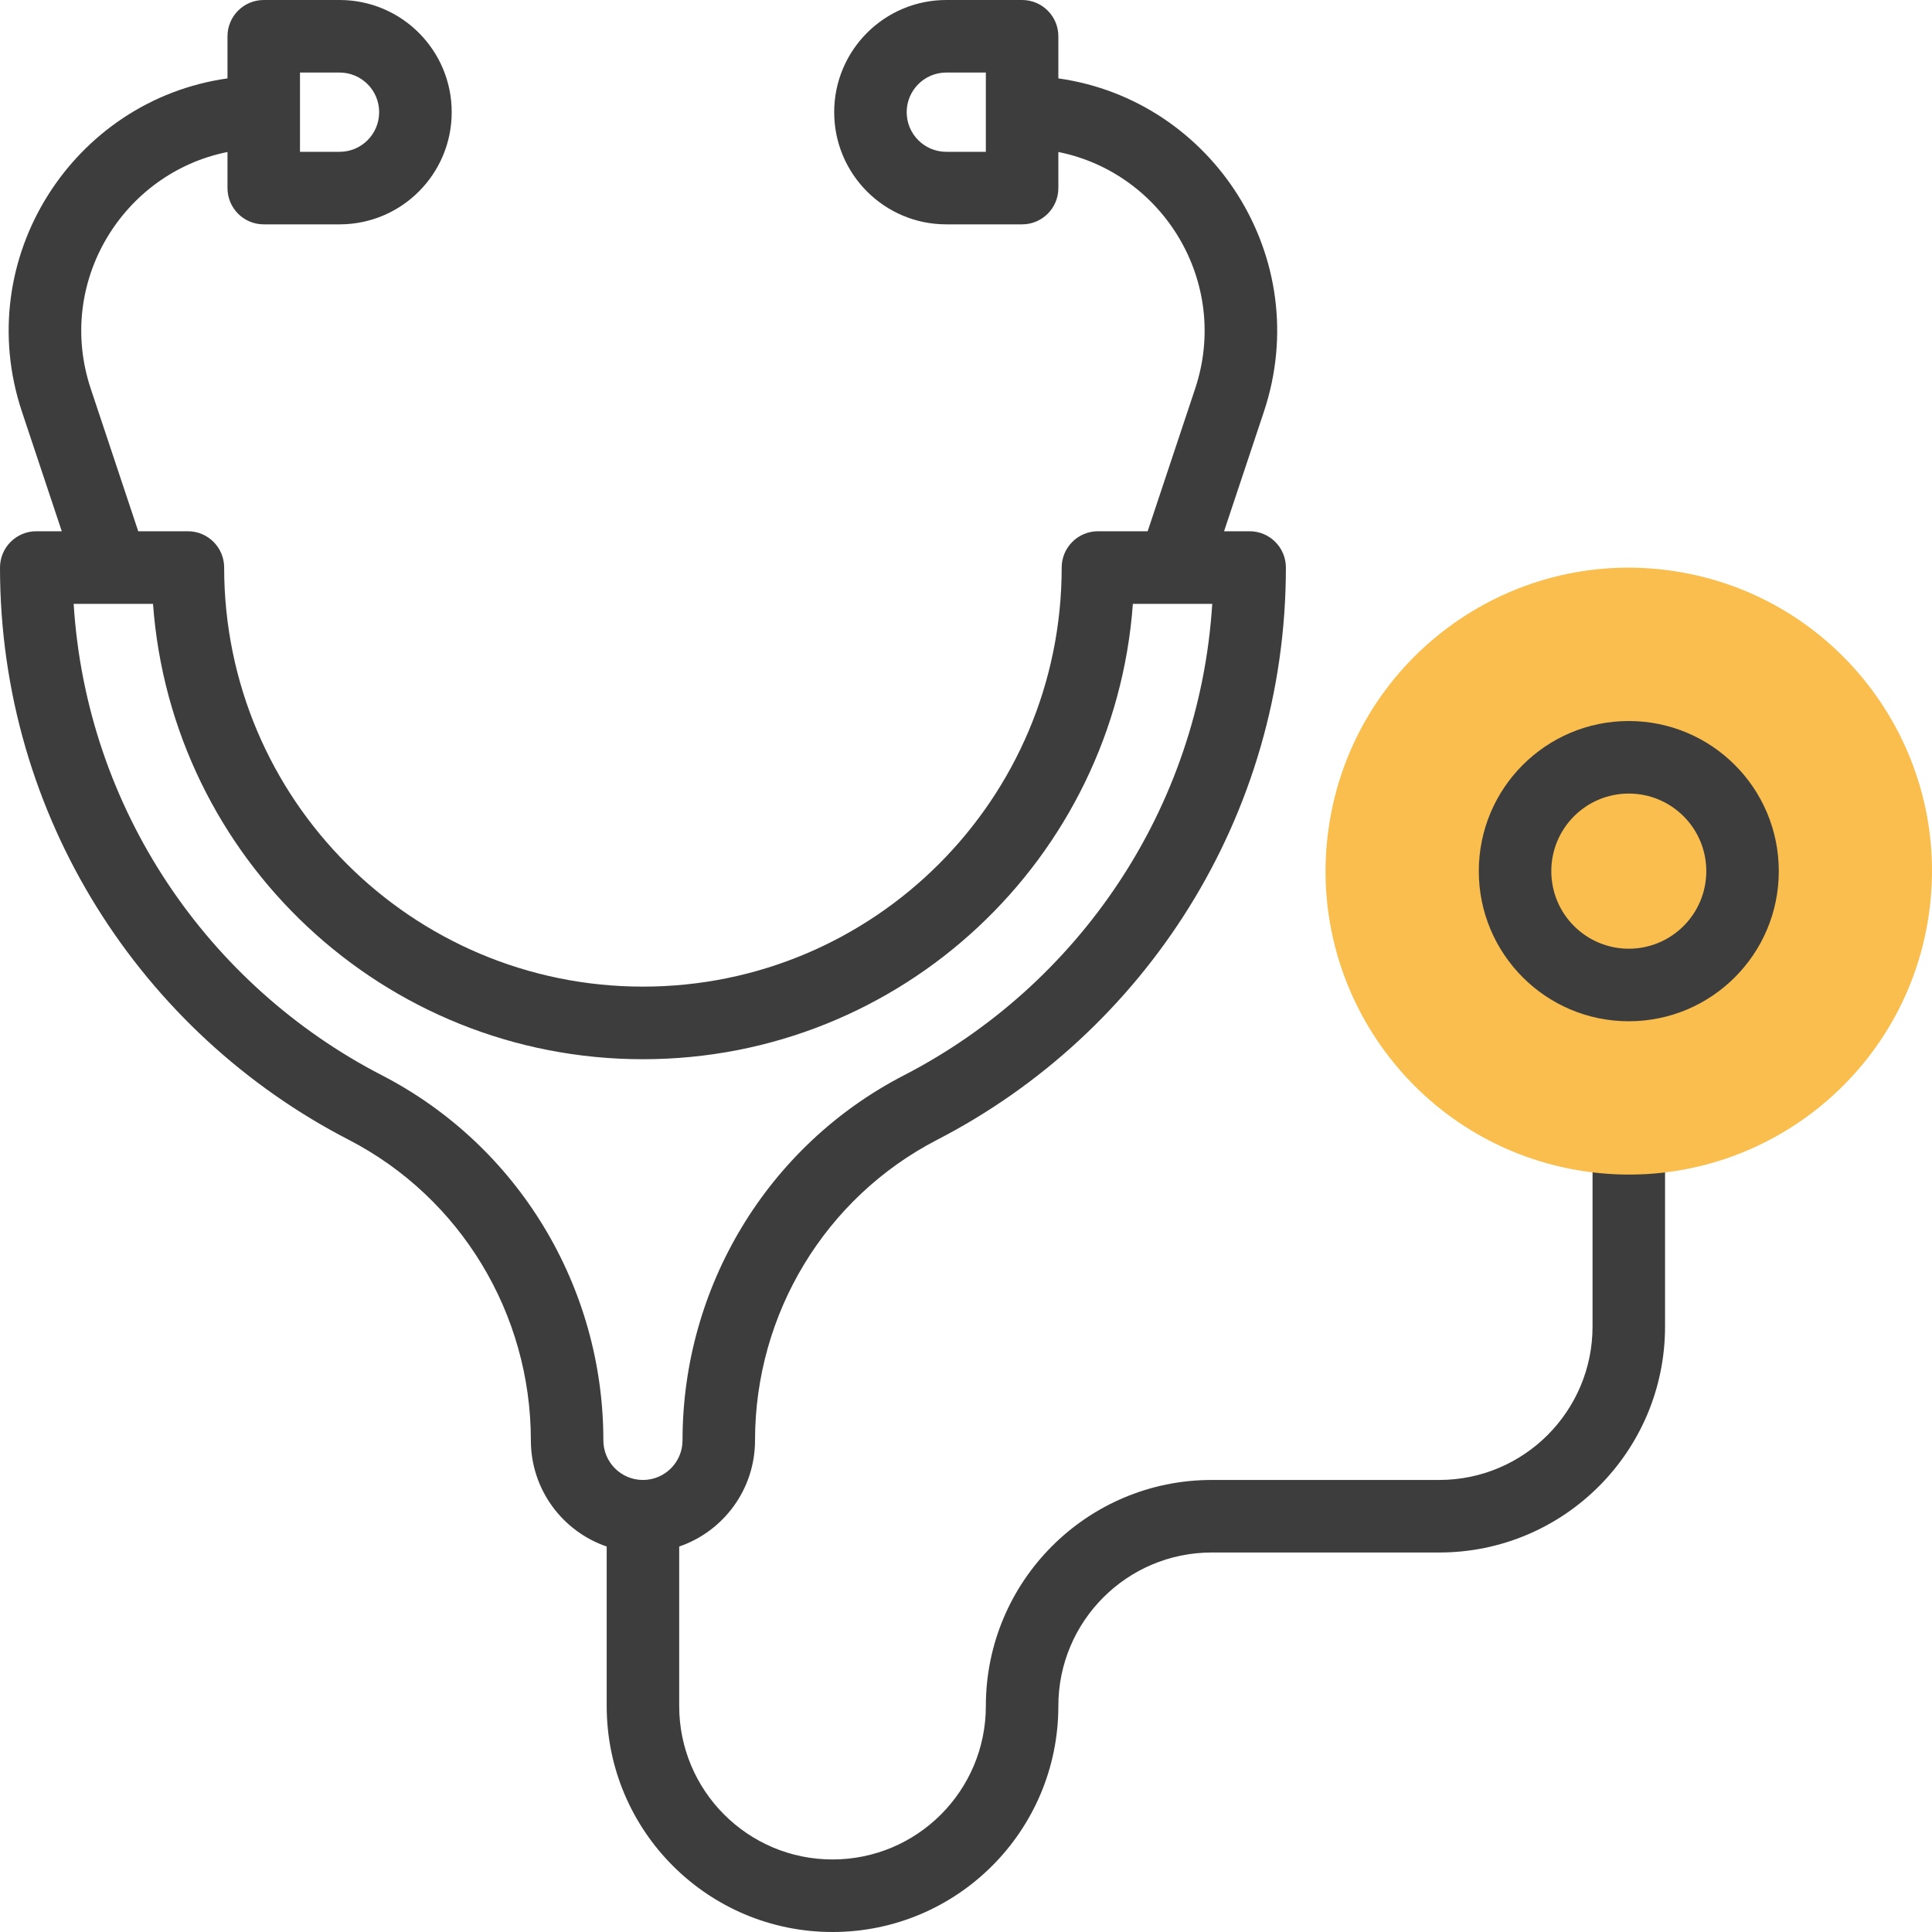
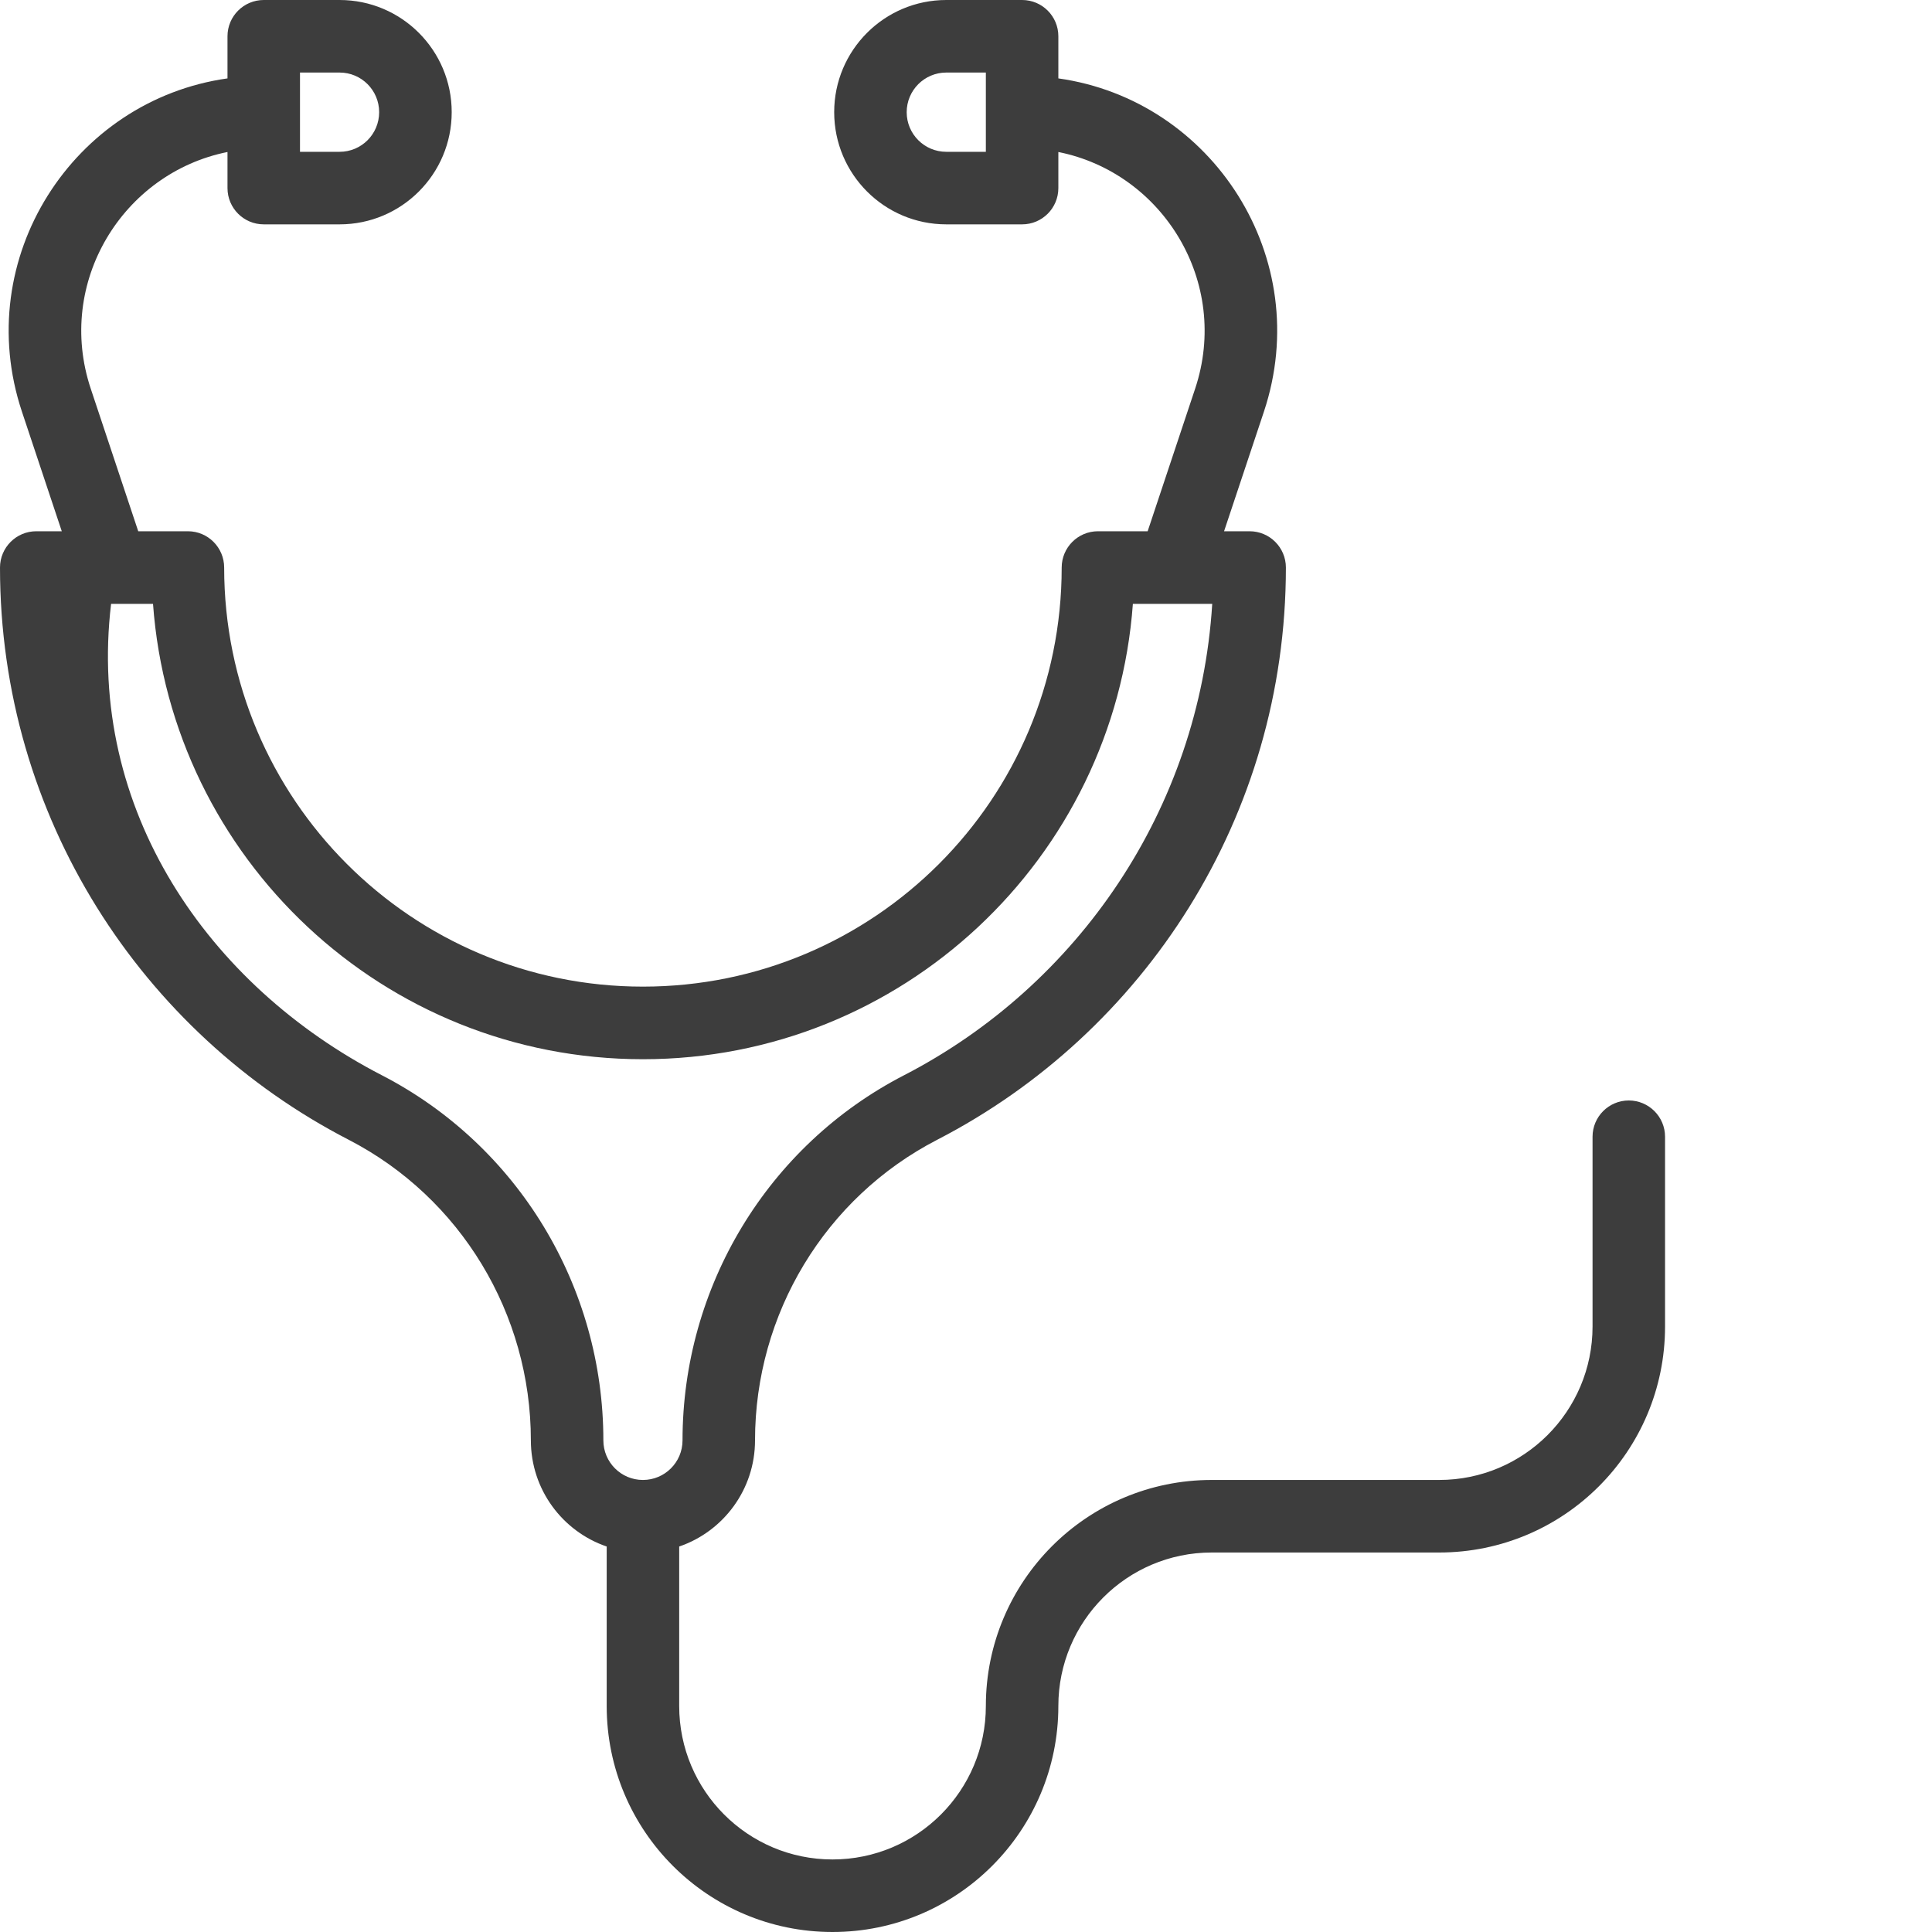
<svg xmlns="http://www.w3.org/2000/svg" width="40" height="40" viewBox="0 0 40 40" fill="none">
-   <path fill-rule="evenodd" clip-rule="evenodd" d="M5.461 0C5.046 0 4.71 0.336 4.71 0.751V1.623C1.516 2.072 -0.604 5.346 0.454 8.523L1.279 10.999H0.751C0.336 10.999 0 11.336 0 11.751C0 16.912 2.933 21.386 7.218 23.597C9.538 24.795 10.991 27.201 10.991 29.821C10.991 30.84 11.647 31.707 12.561 32.019V35.321C12.561 37.905 14.654 40 17.236 40C19.819 40 21.912 37.905 21.912 35.321C21.912 33.566 23.334 32.143 25.087 32.143H29.797C32.38 32.143 34.473 30.048 34.473 27.464V23.535C34.473 23.121 34.137 22.784 33.722 22.784C33.308 22.784 32.972 23.121 32.972 23.535V27.464C32.972 29.218 31.55 30.641 29.797 30.641H25.087C22.505 30.641 20.411 32.736 20.411 35.321C20.411 37.075 18.99 38.498 17.236 38.498C15.483 38.498 14.062 37.075 14.062 35.321V32.019C14.975 31.707 15.632 30.84 15.632 29.821C15.632 27.201 17.084 24.795 19.405 23.597C23.69 21.386 26.623 16.912 26.623 11.751C26.623 11.336 26.287 10.999 25.872 10.999H25.343L26.168 8.523C27.226 5.346 25.107 2.072 21.912 1.623V0.751C21.912 0.336 21.576 0 21.162 0H19.592C18.31 0 17.271 1.04 17.271 2.322C17.271 3.605 18.31 4.645 19.592 4.645H21.162C21.576 4.645 21.912 4.309 21.912 3.894V3.147C24.078 3.58 25.477 5.846 24.744 8.048L23.761 10.999H22.732C22.317 10.999 21.981 11.336 21.981 11.751C21.981 16.543 18.1 20.427 13.311 20.427C8.523 20.427 4.641 16.543 4.641 11.751C4.641 11.336 4.305 10.999 3.891 10.999H2.862L1.879 8.048C1.145 5.846 2.545 3.58 4.71 3.147V3.894C4.71 4.309 5.046 4.645 5.461 4.645H7.031C8.313 4.645 9.352 3.605 9.352 2.322C9.352 1.04 8.313 0 7.031 0H5.461ZM20.411 2.317L20.411 2.322L20.411 2.328V3.143H19.592C19.139 3.143 18.772 2.776 18.772 2.323C18.772 1.87 19.139 1.502 19.592 1.502H20.411V2.317ZM24.322 12.502C24.309 12.502 24.295 12.502 24.282 12.502H23.455C23.071 17.773 18.676 21.93 13.311 21.93C7.946 21.93 3.552 17.773 3.168 12.502H2.341C2.327 12.502 2.314 12.502 2.3 12.502H1.525C1.791 16.759 4.31 20.406 7.906 22.262C10.731 23.72 12.492 26.645 12.492 29.821C12.492 30.274 12.859 30.641 13.311 30.641C13.764 30.641 14.131 30.274 14.131 29.821C14.131 26.645 15.891 23.72 18.717 22.262C22.312 20.406 24.831 16.759 25.098 12.502H24.322ZM6.211 3.143V1.502H7.031C7.484 1.502 7.85 1.87 7.85 2.322C7.85 2.776 7.484 3.143 7.031 3.143H6.211Z" fill="#3D3D3D" />
-   <path d="M39.933 18.948C40.436 15.515 38.063 12.324 34.633 11.82C31.203 11.316 28.015 13.691 27.511 17.123C27.008 20.556 29.381 23.747 32.811 24.251C36.241 24.755 39.429 22.381 39.933 18.948Z" fill="#F9BE4E" />
-   <path fill-rule="evenodd" clip-rule="evenodd" d="M33.722 16.43C32.836 16.43 32.118 17.149 32.118 18.036C32.118 18.923 32.836 19.642 33.722 19.642C34.608 19.642 35.327 18.923 35.327 18.036C35.327 17.149 34.609 16.43 33.722 16.43ZM30.617 18.036C30.617 16.319 32.007 14.928 33.722 14.928C35.438 14.928 36.828 16.319 36.828 18.036C36.828 19.752 35.438 21.144 33.722 21.144M30.617 18.036C30.617 19.752 32.007 21.144 33.722 21.144L30.617 18.036Z" fill="#3D3D3D" />
+   <path fill-rule="evenodd" clip-rule="evenodd" d="M5.461 0C5.046 0 4.71 0.336 4.71 0.751V1.623C1.516 2.072 -0.604 5.346 0.454 8.523L1.279 10.999H0.751C0.336 10.999 0 11.336 0 11.751C0 16.912 2.933 21.386 7.218 23.597C9.538 24.795 10.991 27.201 10.991 29.821C10.991 30.84 11.647 31.707 12.561 32.019V35.321C12.561 37.905 14.654 40 17.236 40C19.819 40 21.912 37.905 21.912 35.321C21.912 33.566 23.334 32.143 25.087 32.143H29.797C32.38 32.143 34.473 30.048 34.473 27.464V23.535C34.473 23.121 34.137 22.784 33.722 22.784C33.308 22.784 32.972 23.121 32.972 23.535V27.464C32.972 29.218 31.55 30.641 29.797 30.641H25.087C22.505 30.641 20.411 32.736 20.411 35.321C20.411 37.075 18.99 38.498 17.236 38.498C15.483 38.498 14.062 37.075 14.062 35.321V32.019C14.975 31.707 15.632 30.84 15.632 29.821C15.632 27.201 17.084 24.795 19.405 23.597C23.69 21.386 26.623 16.912 26.623 11.751C26.623 11.336 26.287 10.999 25.872 10.999H25.343L26.168 8.523C27.226 5.346 25.107 2.072 21.912 1.623V0.751C21.912 0.336 21.576 0 21.162 0H19.592C18.31 0 17.271 1.04 17.271 2.322C17.271 3.605 18.31 4.645 19.592 4.645H21.162C21.576 4.645 21.912 4.309 21.912 3.894V3.147C24.078 3.58 25.477 5.846 24.744 8.048L23.761 10.999H22.732C22.317 10.999 21.981 11.336 21.981 11.751C21.981 16.543 18.1 20.427 13.311 20.427C8.523 20.427 4.641 16.543 4.641 11.751C4.641 11.336 4.305 10.999 3.891 10.999H2.862L1.879 8.048C1.145 5.846 2.545 3.58 4.71 3.147V3.894C4.71 4.309 5.046 4.645 5.461 4.645H7.031C8.313 4.645 9.352 3.605 9.352 2.322C9.352 1.04 8.313 0 7.031 0H5.461ZM20.411 2.317L20.411 2.322L20.411 2.328V3.143H19.592C19.139 3.143 18.772 2.776 18.772 2.323C18.772 1.87 19.139 1.502 19.592 1.502H20.411V2.317ZM24.322 12.502C24.309 12.502 24.295 12.502 24.282 12.502H23.455C23.071 17.773 18.676 21.93 13.311 21.93C7.946 21.93 3.552 17.773 3.168 12.502H2.341C2.327 12.502 2.314 12.502 2.3 12.502C1.791 16.759 4.31 20.406 7.906 22.262C10.731 23.72 12.492 26.645 12.492 29.821C12.492 30.274 12.859 30.641 13.311 30.641C13.764 30.641 14.131 30.274 14.131 29.821C14.131 26.645 15.891 23.72 18.717 22.262C22.312 20.406 24.831 16.759 25.098 12.502H24.322ZM6.211 3.143V1.502H7.031C7.484 1.502 7.85 1.87 7.85 2.322C7.85 2.776 7.484 3.143 7.031 3.143H6.211Z" fill="#3D3D3D" />
</svg>